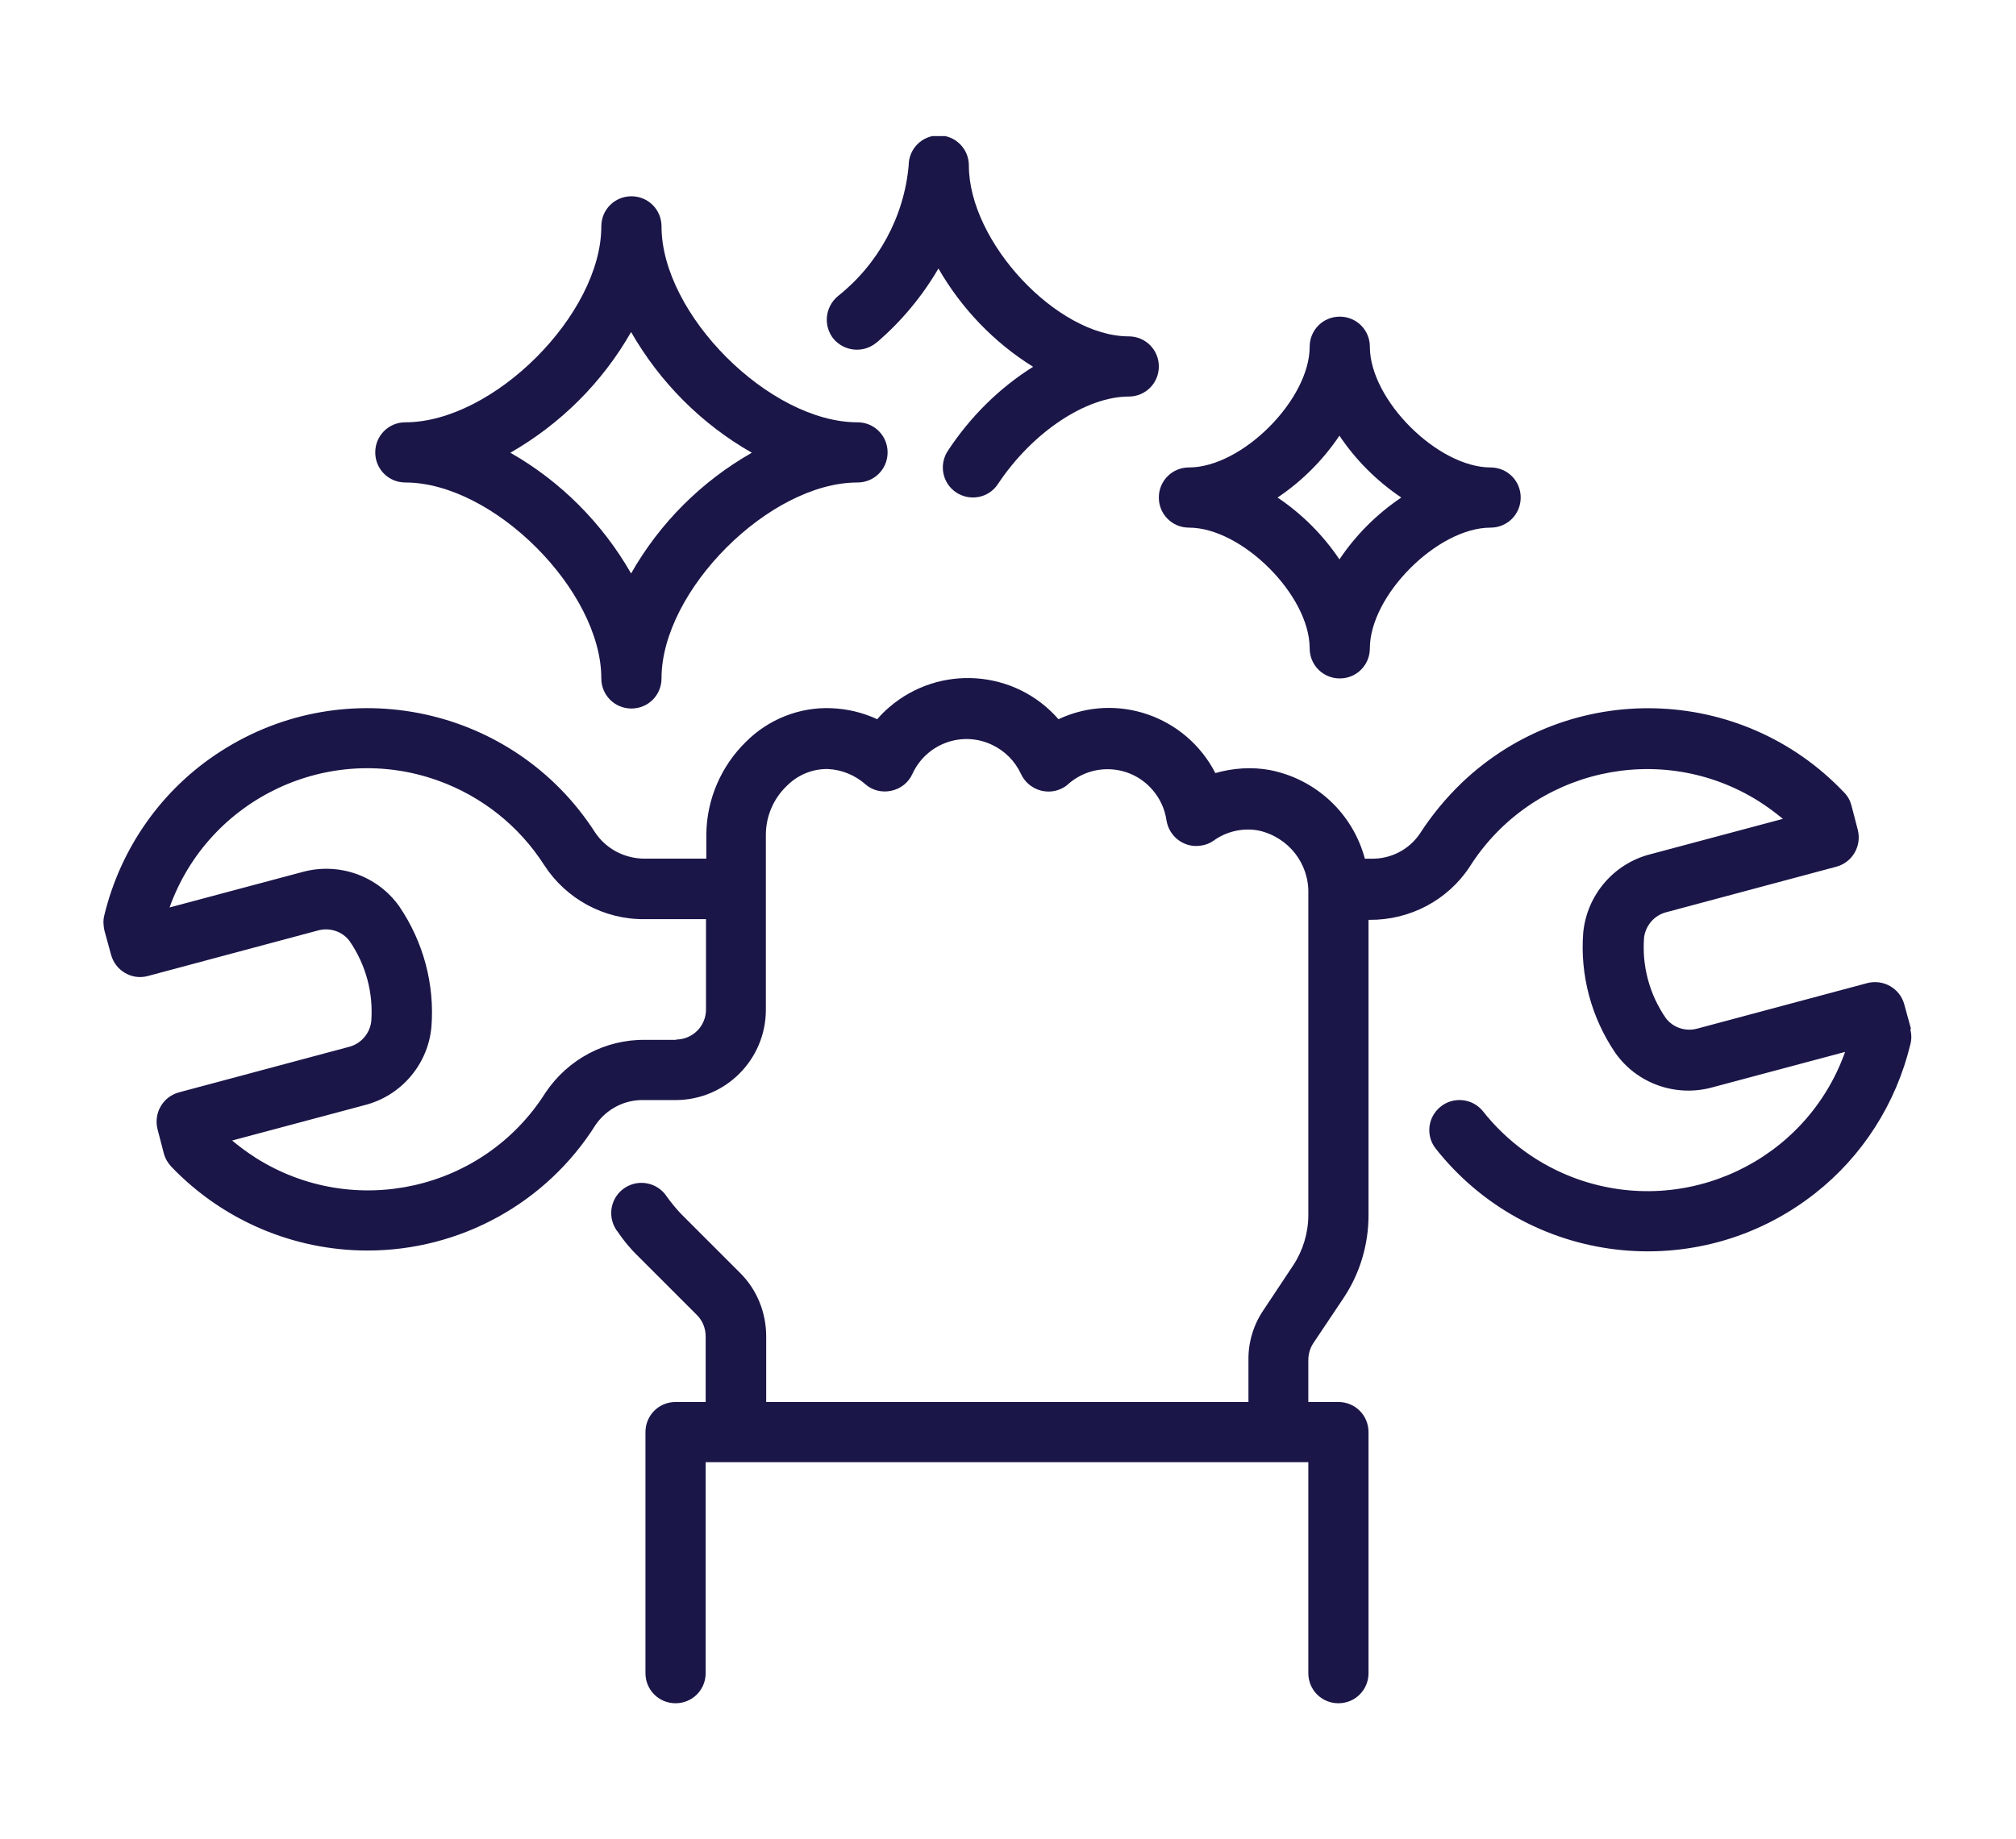
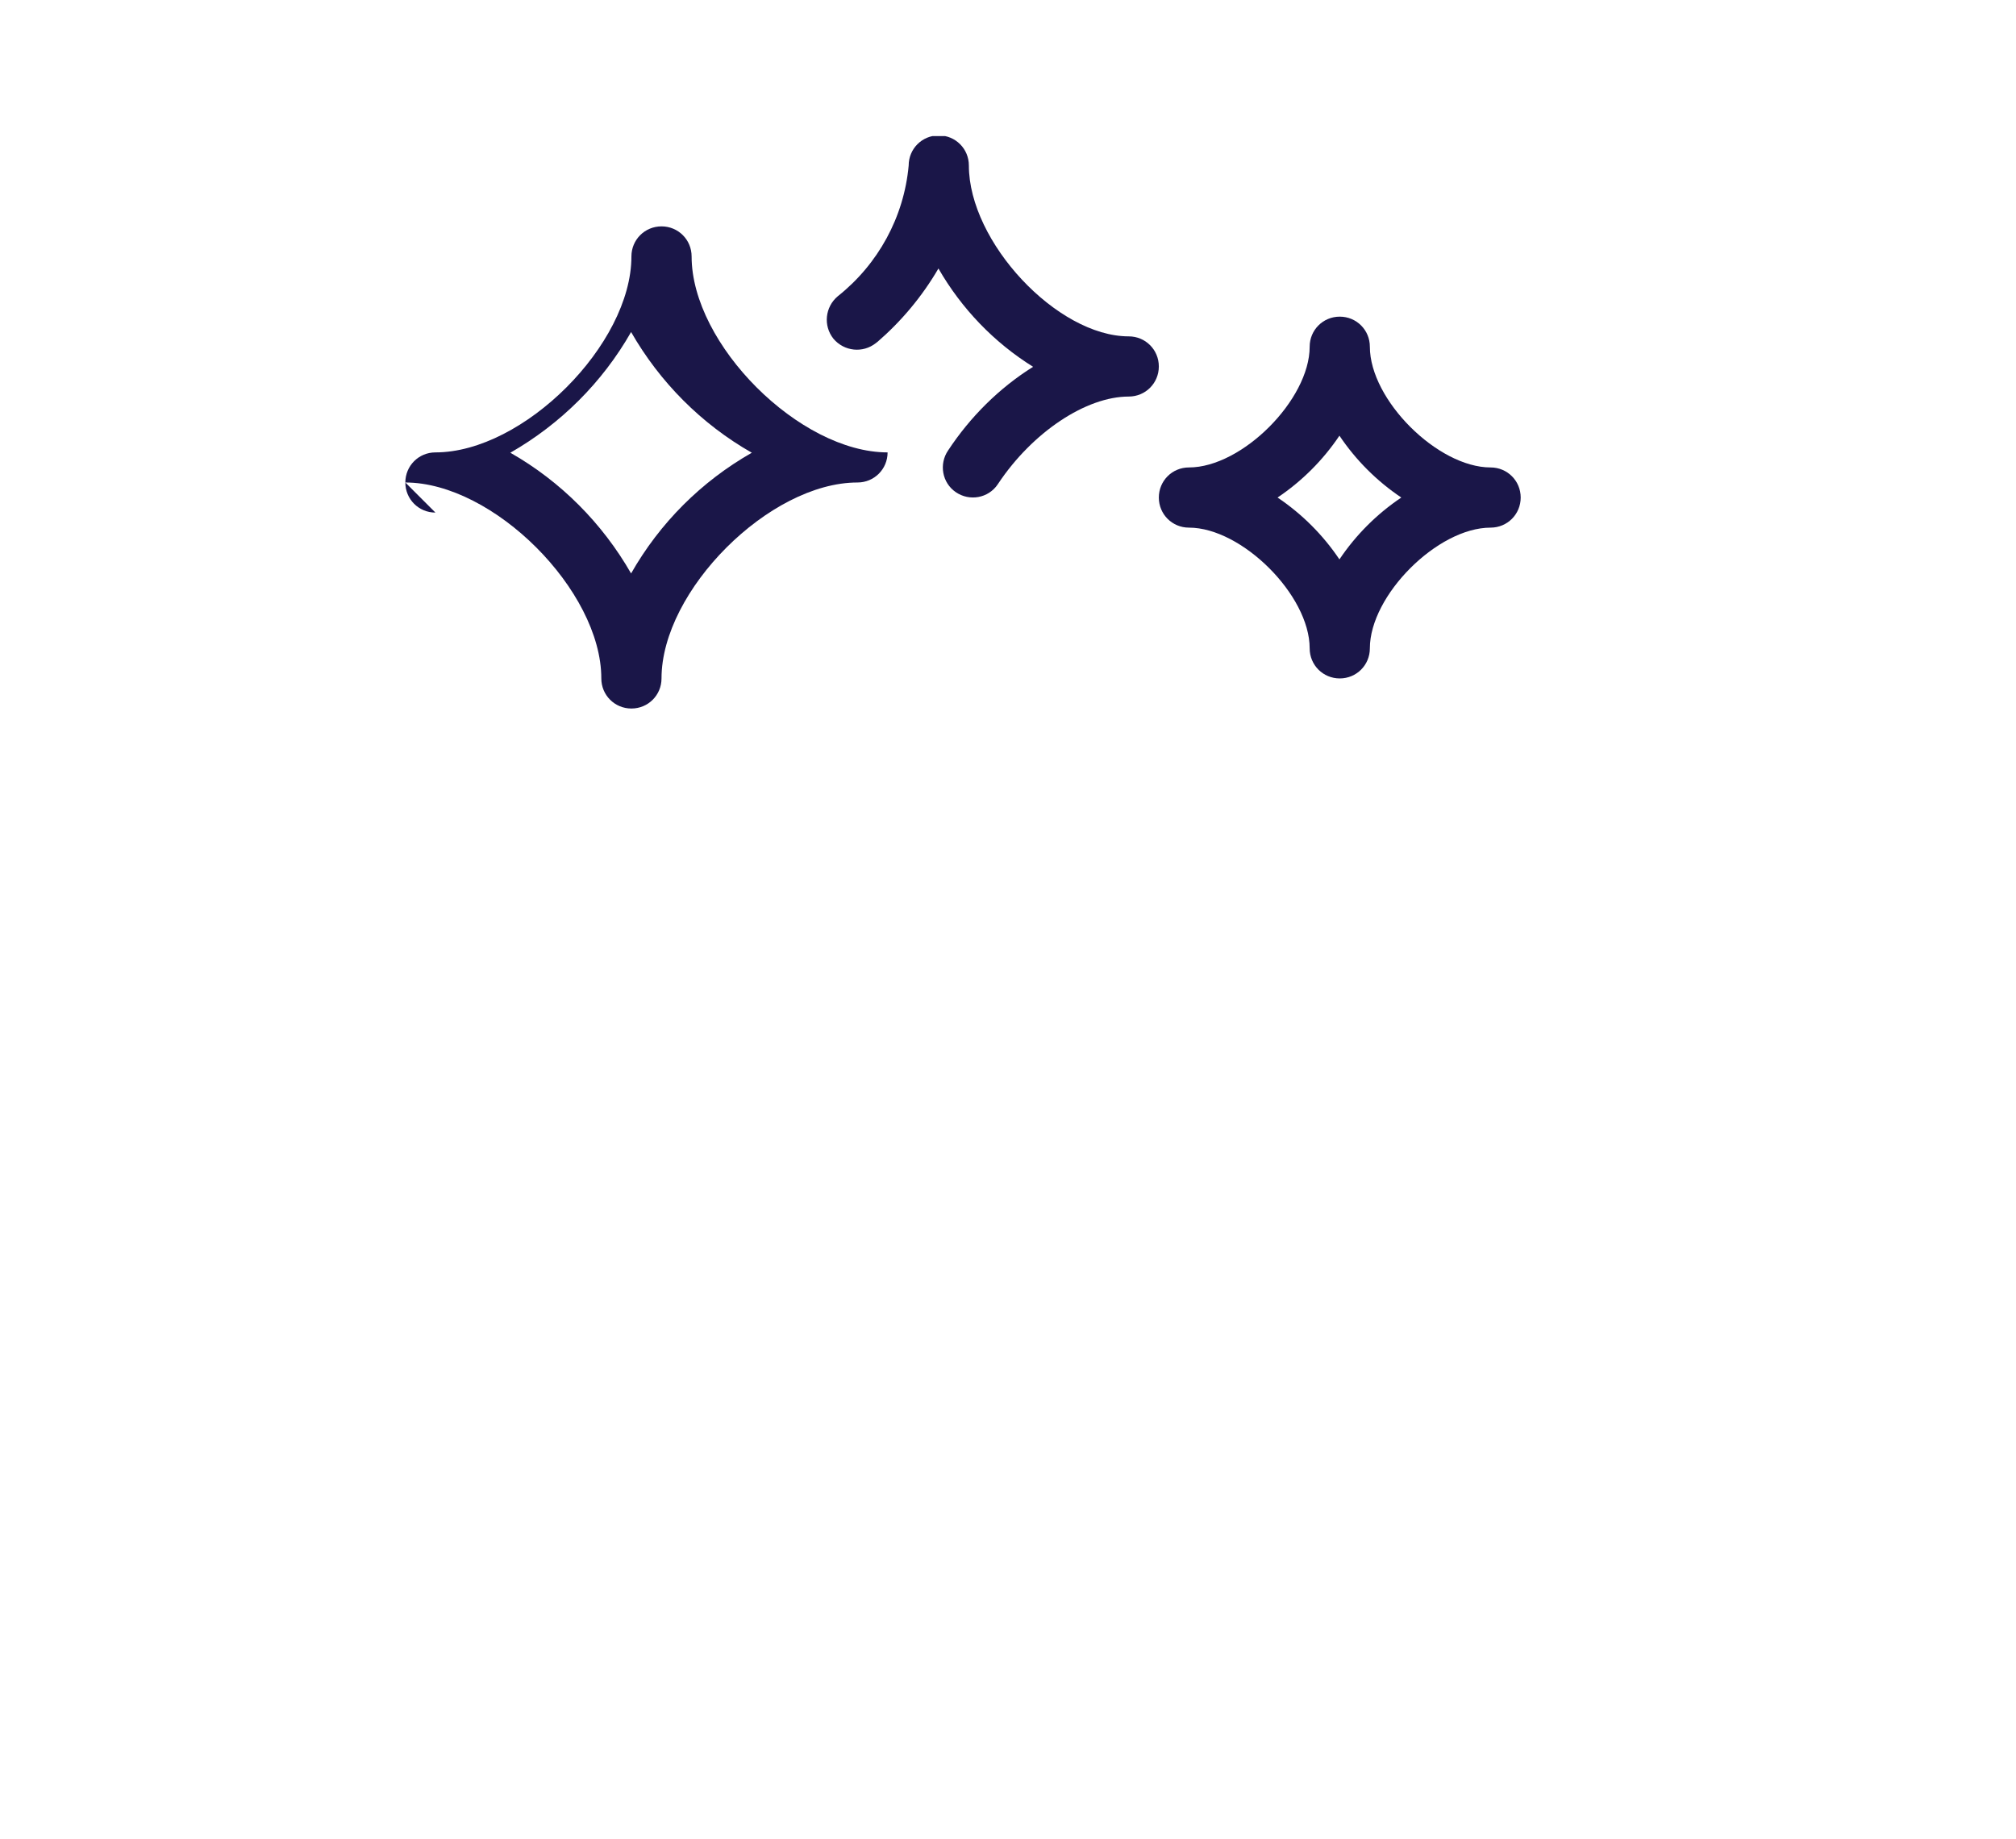
<svg xmlns="http://www.w3.org/2000/svg" id="Layer_1" data-name="Layer 1" viewBox="0 0 60.28 55">
  <defs>
    <style>      .cls-1 {        fill: none;      }      .cls-2 {        fill: #1a1648;      }      .cls-3 {        clip-path: url(#clippath);      }    </style>
    <clipPath id="clippath">
      <rect class="cls-1" x="3.1" y="4.07" width="54.07" height="46.86" />
    </clipPath>
  </defs>
  <g id="Group_408" data-name="Group 408">
    <g class="cls-3">
      <g id="Group_404" data-name="Group 404">
        <path id="Path_1805" data-name="Path 1805" class="cls-2" d="M35.55,15.78c1.58,0,3.61,2.02,3.61,3.61,0,.5.4.9.9.9s.9-.4.9-.9c0-1.58,2.02-3.61,3.61-3.61.5,0,.9-.4.9-.9s-.4-.9-.9-.9c-1.58,0-3.61-2.02-3.61-3.61,0-.5-.4-.9-.9-.9s-.9.4-.9.9c0,1.58-2.02,3.61-3.61,3.61-.5,0-.9.4-.9.9s.4.9.9.9M40.05,13.03c.49.73,1.12,1.36,1.85,1.85-.73.49-1.36,1.12-1.85,1.85-.49-.73-1.12-1.36-1.85-1.85.73-.49,1.36-1.12,1.85-1.85" />
-         <path id="Path_1806" data-name="Path 1806" class="cls-2" d="M12.12,14.43c2.63,0,5.86,3.23,5.86,5.86,0,.5.4.9.9.9.5,0,.9-.4.9-.9,0-2.63,3.23-5.86,5.86-5.86.5,0,.9-.4.9-.9s-.4-.9-.9-.9c-2.63,0-5.86-3.23-5.86-5.86,0-.5-.4-.9-.9-.9-.5,0-.9.4-.9.9,0,2.63-3.23,5.86-5.86,5.86-.5,0-.9.4-.9.9s.4.9.9.9M18.87,9.93c.86,1.5,2.1,2.75,3.61,3.61-1.51.86-2.75,2.1-3.61,3.61-.86-1.5-2.1-2.75-3.61-3.61,1.5-.86,2.75-2.1,3.61-3.61" />
-         <path id="Path_1807" data-name="Path 1807" class="cls-2" d="M57.14,30.77l-.2-.73c-.13-.48-.62-.76-1.1-.64l-5.08,1.36c-.35.1-.73-.02-.95-.31-.49-.71-.72-1.56-.65-2.42.05-.36.31-.66.67-.75l5.08-1.36c.48-.13.76-.62.64-1.1l-.19-.73c-.04-.15-.11-.28-.22-.39-3.07-3.24-8.19-3.37-11.42-.3-.48.46-.91.98-1.27,1.54-.33.48-.88.76-1.47.74h-.17c-.36-1.35-1.46-2.38-2.84-2.65-.54-.1-1.1-.06-1.63.09-.88-1.71-2.95-2.43-4.69-1.61-1.3-1.49-3.56-1.65-5.06-.36-.13.11-.25.23-.36.36-.43-.2-.89-.31-1.37-.33-.95-.04-1.88.33-2.55,1-.75.73-1.18,1.73-1.19,2.77v.73h-1.84c-.6,0-1.16-.29-1.49-.79-2.42-3.76-7.43-4.84-11.19-2.42-1.75,1.12-2.99,2.88-3.48,4.9-.04.15-.03.3,0,.45l.2.73c.13.48.62.77,1.1.64,0,0,0,0,0,0l5.08-1.36c.35-.1.73.02.95.31.49.71.72,1.56.65,2.42-.05.36-.31.66-.67.75l-5.08,1.36c-.48.13-.76.62-.64,1.1l.19.73c.04.15.12.28.22.39,1.53,1.6,3.65,2.51,5.87,2.51,2.77,0,5.35-1.42,6.82-3.76.33-.48.88-.76,1.46-.74h.93c1.49,0,2.7-1.21,2.7-2.7v-5.23c0-.56.23-1.09.63-1.47.33-.33.77-.51,1.23-.5.41.02.8.18,1.11.45.21.19.5.26.78.2.28-.06.51-.24.63-.5.41-.9,1.47-1.3,2.37-.88.39.18.7.49.88.88.21.45.75.65,1.2.44.08-.04.15-.08.21-.14.74-.65,1.86-.58,2.51.16.23.26.38.58.43.93.08.49.54.83,1.03.75.14-.02.27-.07.38-.15.39-.28.88-.39,1.35-.3.89.2,1.51.99,1.48,1.9v9.6c0,.53-.16,1.06-.45,1.5l-.89,1.34c-.3.44-.46.97-.45,1.5v1.25h-14.42v-1.96c0-.72-.28-1.41-.79-1.91l-1.76-1.76c-.15-.16-.29-.33-.42-.51-.27-.42-.83-.54-1.25-.27-.42.27-.54.83-.27,1.25,0,.01.02.03.03.04.18.27.39.53.63.76l1.76,1.76c.17.17.26.4.26.64v1.96h-.9c-.5,0-.9.4-.9.9v7.21c0,.5.4.9.9.9s.9-.4.9-.9v-6.31h18.02v6.31c0,.5.4.9.9.9s.9-.4.9-.9v-7.21c0-.5-.4-.9-.9-.9h-.9v-1.25c0-.18.05-.36.15-.51l.89-1.33c.5-.74.76-1.61.76-2.5v-8.83h.03c1.2.01,2.33-.58,2.99-1.58,1.85-2.93,5.73-3.81,8.66-1.96.25.16.48.33.71.52l-3.97,1.06c-1.09.28-1.89,1.22-2,2.34-.1,1.27.24,2.54.96,3.6.65.92,1.81,1.33,2.9,1.03l3.97-1.06c-1.16,3.26-4.75,4.96-8.01,3.8-1.12-.4-2.1-1.11-2.83-2.04-.32-.38-.89-.43-1.27-.11-.37.31-.43.85-.14,1.23,2.76,3.51,7.83,4.11,11.34,1.36,1.43-1.12,2.43-2.69,2.86-4.46.04-.15.04-.3,0-.45M20.23,31.1h-.93c-1.2-.02-2.32.58-2.99,1.58-1.85,2.93-5.73,3.8-8.66,1.95-.25-.16-.48-.33-.71-.52l3.97-1.06c1.09-.28,1.89-1.22,1.99-2.34.1-1.27-.24-2.54-.96-3.6-.65-.92-1.81-1.33-2.9-1.03l-3.97,1.06c1.17-3.27,4.78-4.97,8.04-3.79,1.3.47,2.41,1.35,3.16,2.52.66,1.02,1.79,1.63,3,1.62h1.84v2.7c0,.5-.4.9-.9.9" />
+         <path id="Path_1806" data-name="Path 1806" class="cls-2" d="M12.12,14.43c2.63,0,5.86,3.23,5.86,5.86,0,.5.4.9.9.9.5,0,.9-.4.9-.9,0-2.63,3.23-5.86,5.86-5.86.5,0,.9-.4.9-.9c-2.63,0-5.86-3.23-5.86-5.86,0-.5-.4-.9-.9-.9-.5,0-.9.4-.9.9,0,2.63-3.23,5.86-5.86,5.86-.5,0-.9.4-.9.9s.4.9.9.9M18.87,9.93c.86,1.5,2.1,2.75,3.61,3.61-1.51.86-2.75,2.1-3.61,3.61-.86-1.5-2.1-2.75-3.61-3.61,1.5-.86,2.75-2.1,3.61-3.61" />
        <path id="Path_1808" data-name="Path 1808" class="cls-2" d="M26.22,10.24c.73-.63,1.35-1.37,1.84-2.21.69,1.2,1.66,2.21,2.83,2.94-1.02.64-1.88,1.5-2.54,2.5-.28.41-.18.97.23,1.25s.97.18,1.25-.23c0,0,.01-.02.02-.03,1.02-1.53,2.62-2.6,3.9-2.6.5,0,.9-.4.9-.9s-.4-.9-.9-.9c-2.14,0-4.78-2.82-4.78-5.11,0-.5-.4-.9-.9-.9s-.9.4-.9.9c-.14,1.54-.91,2.95-2.12,3.91-.38.32-.44.88-.13,1.27.32.38.88.44,1.27.13.01,0,.02-.02.03-.03" />
      </g>
    </g>
  </g>
</svg>